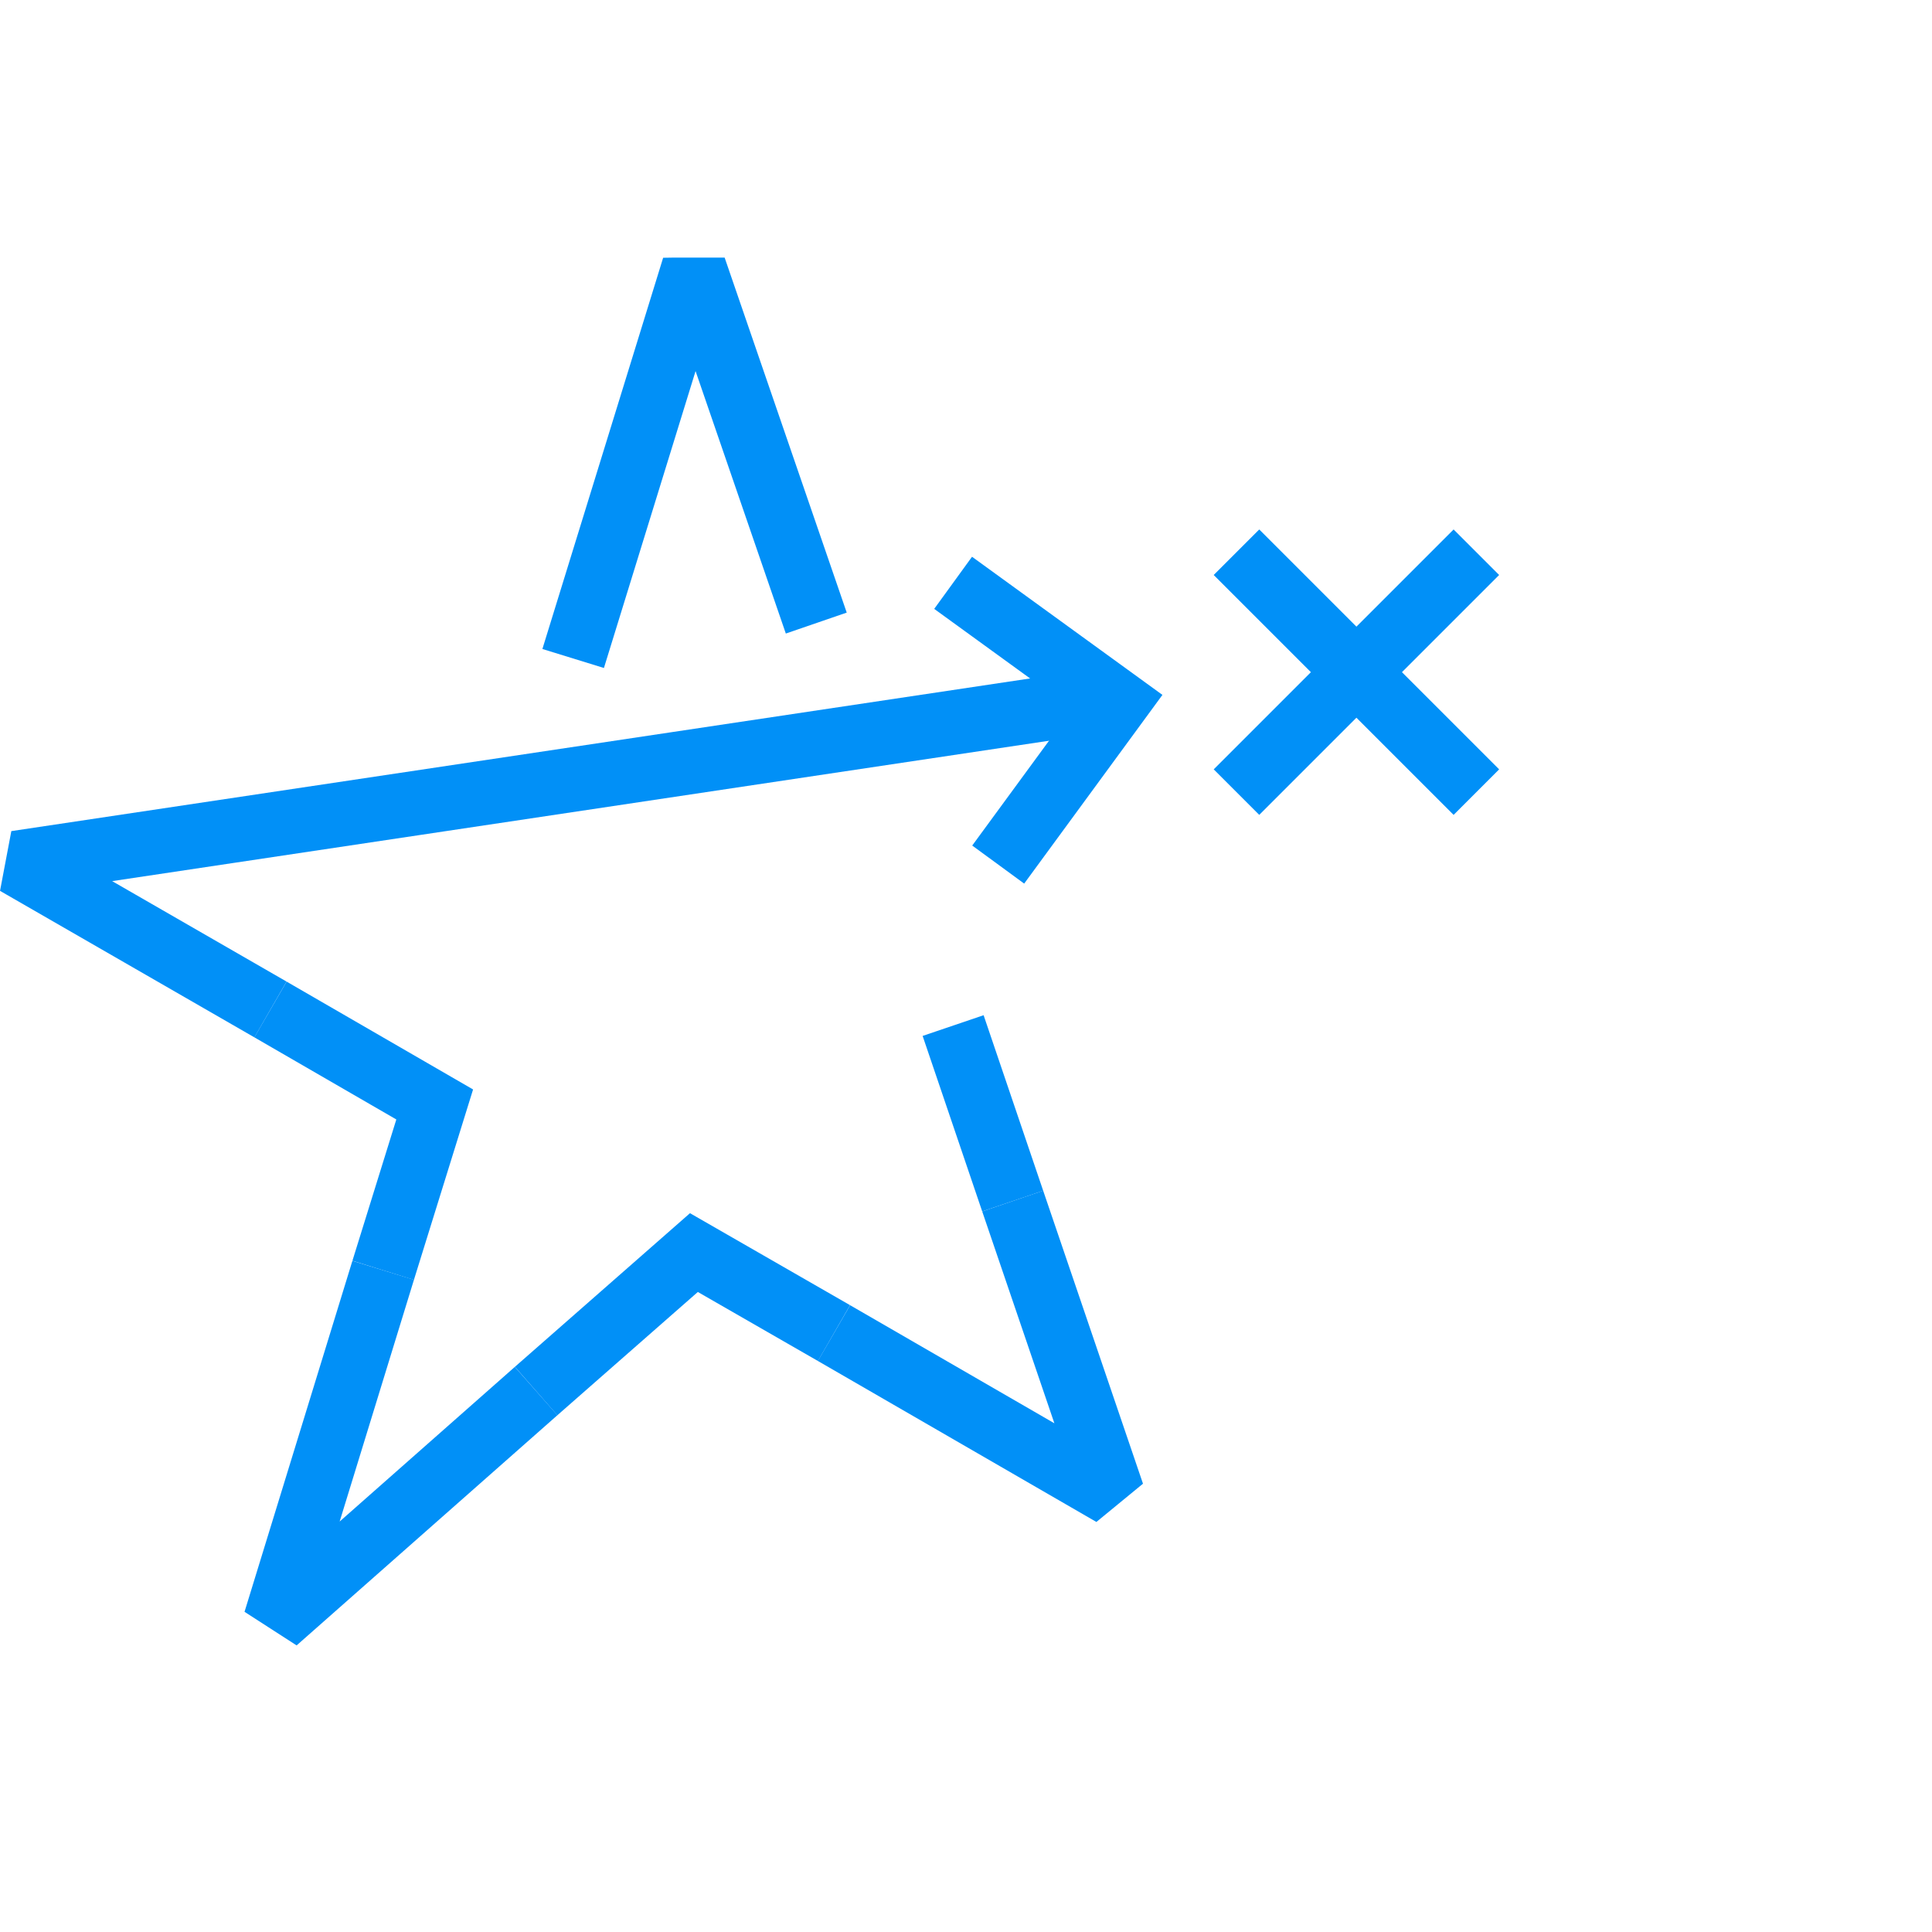
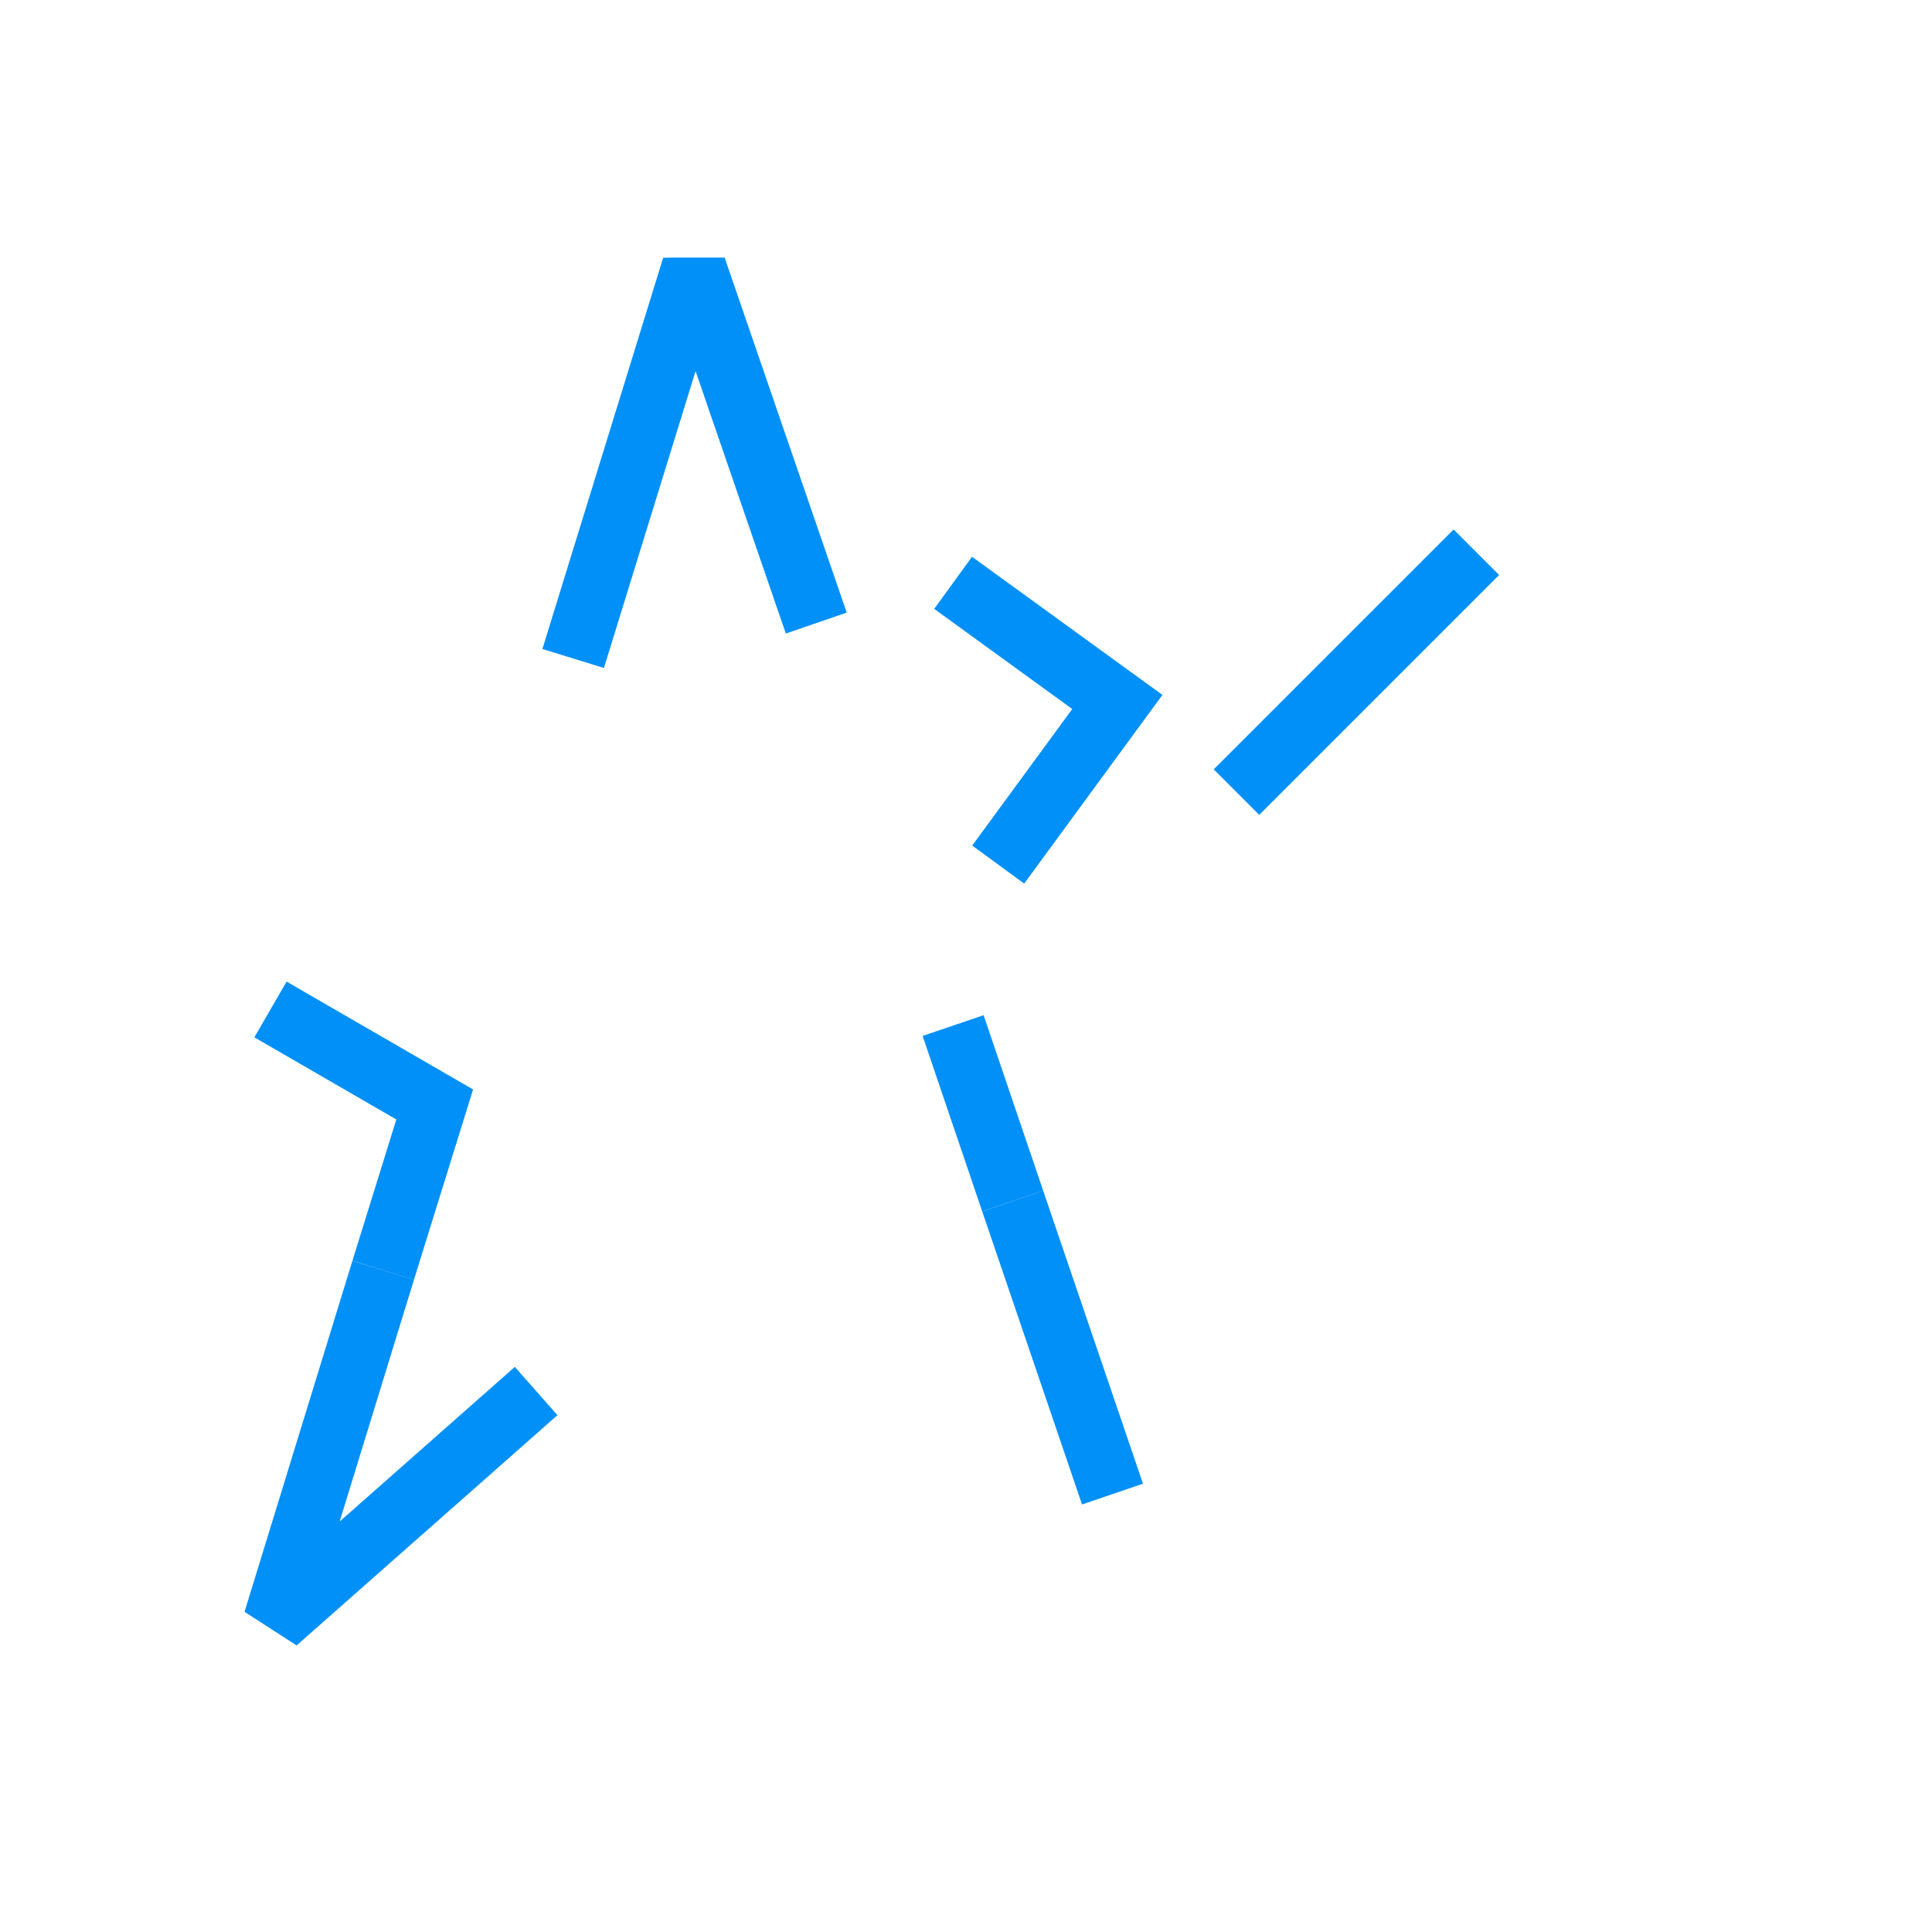
<svg xmlns="http://www.w3.org/2000/svg" width="120" height="120" viewBox="0 0 120 120" fill="none">
  <g clip-path="url(#clip0)">
-     <path d="M16.8 62.7L1 53.6L68.4 43.5" stroke="#0190F7" stroke-width="4" stroke-miterlimit="10" stroke-linejoin="bevel" />
    <path d="M33.3 86.4L17.1 100.7L23.8 78.9" stroke="#0190F7" stroke-width="4" stroke-miterlimit="10" stroke-linejoin="bevel" />
-     <path d="M62.9 74.6L69.1 92.8L51.8 82.8" stroke="#0190F7" stroke-width="4" stroke-miterlimit="10" stroke-linejoin="bevel" />
+     <path d="M62.9 74.6L69.1 92.8" stroke="#0190F7" stroke-width="4" stroke-miterlimit="10" stroke-linejoin="bevel" />
    <path d="M23.8 78.9L27 68.6L16.8 62.7" stroke="#0190F7" stroke-width="4" stroke-miterlimit="10" />
-     <path d="M51.8 82.8L43.1 77.8L33.3 86.4" stroke="#0190F7" stroke-width="4" stroke-miterlimit="10" />
    <path d="M59.2 63.7L62.9 74.6" stroke="#0190F7" stroke-width="4" stroke-miterlimit="10" />
    <path d="M35.6 40.9L43.1 16.6L50.7 38.7" stroke="#0190F7" stroke-width="4" stroke-miterlimit="10" stroke-linejoin="bevel" />
-     <path d="M76.8 34.3L91.7 49.2" stroke="#0190F7" stroke-width="4" stroke-miterlimit="10" />
    <path d="M91.7 34.3L76.8 49.2" stroke="#0190F7" stroke-width="4" stroke-miterlimit="10" />
    <path d="M59.2 36.2L69.4 43.6L62 53.7" stroke="#0190F7" stroke-width="4" stroke-miterlimit="10" />
  </g>
  <defs>
    <clipPath id="clip0">
      <rect width="93.2" height="86.2" fill="white" transform="translate(0 16)" />
    </clipPath>
  </defs>
</svg>